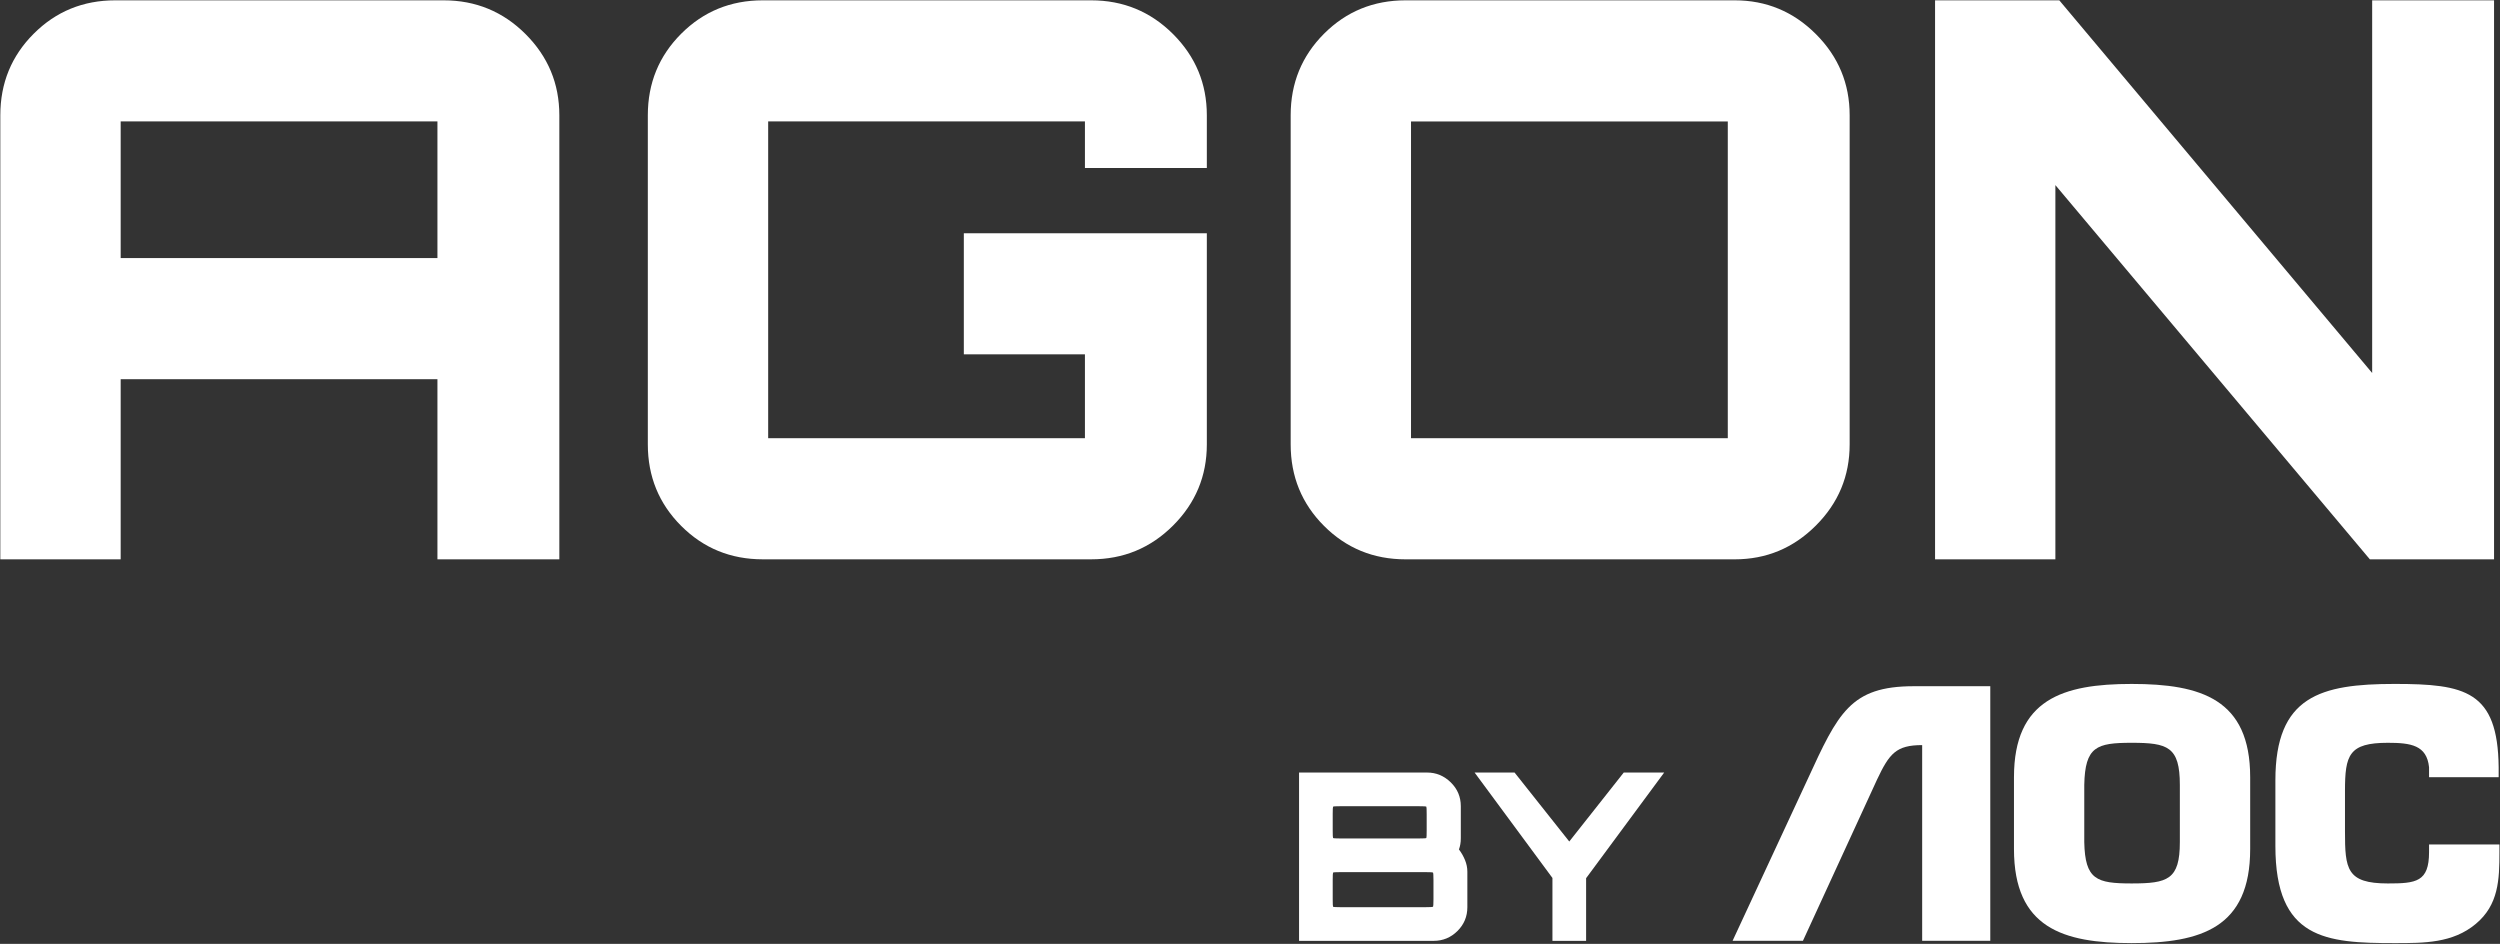
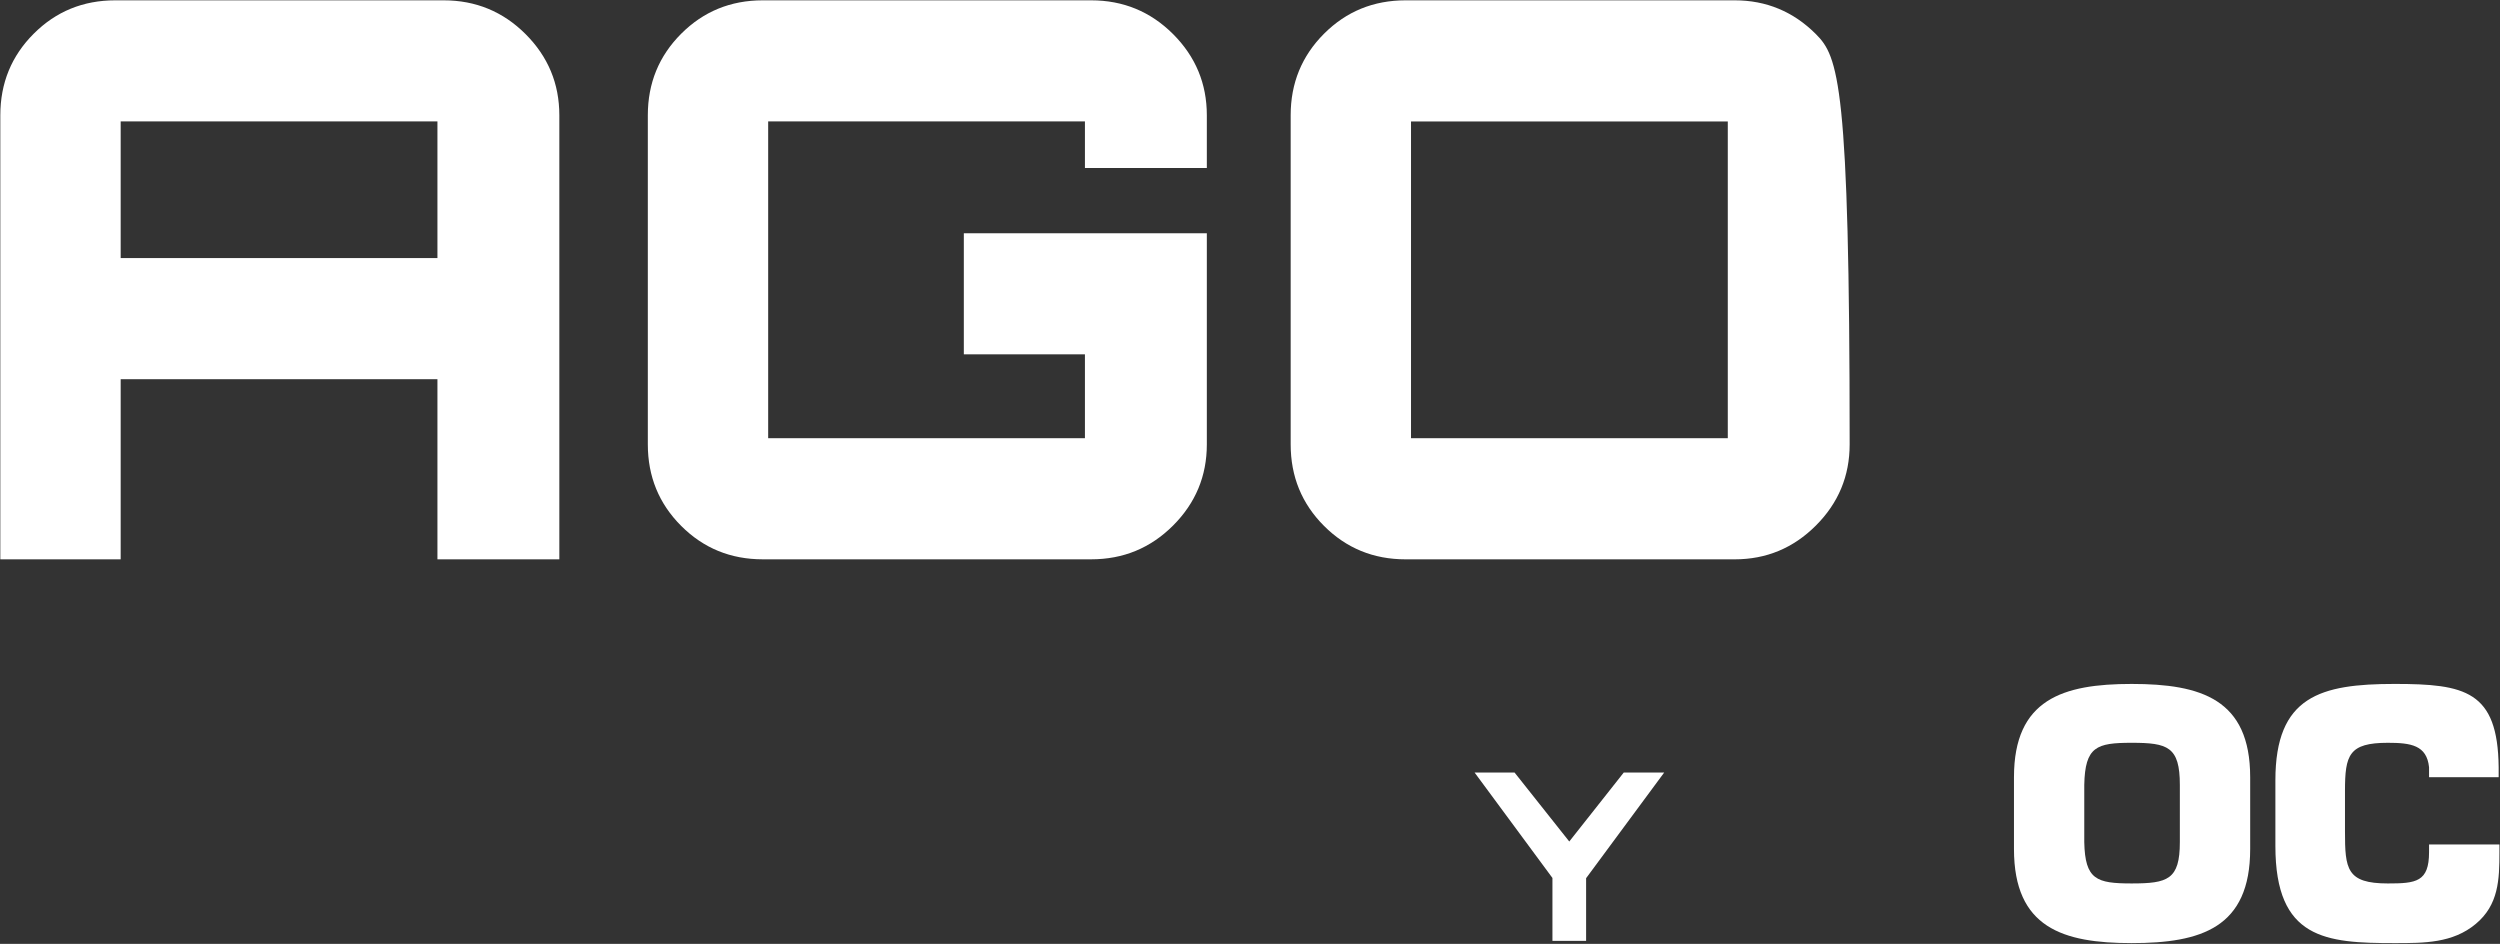
<svg xmlns="http://www.w3.org/2000/svg" width="294" height="111" viewBox="0 0 294 111" fill="none">
  <rect x="0" y="0" width="294" height="111" fill="#333333" stroke="none" />
  <g clip-path="url(#clip0)">
    <path d="M51.442 30.35H14.191V14.28H51.442V30.35ZM61.806 4.009C59.157 1.363 55.946 0.038 52.173 0.038H13.552C9.778 0.038 6.582 1.348 3.966 3.964C1.347 6.582 0.038 9.778 0.038 13.551V65.778H14.191V44.594H51.442V65.778H65.778V13.551C65.778 9.839 64.454 6.657 61.806 4.009" fill="white" />
    <path d="M141.924 13.551V19.76H127.588V14.28H90.337V51.534H127.588V41.672H113.346V27.429H141.924V52.264C141.924 55.978 140.599 59.157 137.953 61.805C135.304 64.454 132.093 65.776 128.32 65.776H89.698C85.924 65.776 82.728 64.467 80.112 61.85C77.494 59.234 76.184 56.038 76.184 52.264V13.551C76.184 9.778 77.494 6.582 80.112 3.964C82.728 1.348 85.924 0.038 89.698 0.038H128.32C132.093 0.038 135.304 1.363 137.953 4.008C140.599 6.657 141.924 9.839 141.924 13.551Z" fill="white" />
-     <path d="M203.188 51.533H165.935V14.281H203.188V51.533ZM213.548 4.009C210.901 1.363 207.719 0.038 204.008 0.038H165.295C161.52 0.038 158.326 1.348 155.708 3.964C153.091 6.582 151.783 9.778 151.783 13.551V52.262C151.783 56.038 153.091 59.234 155.708 61.85C158.326 64.468 161.52 65.778 165.295 65.778H204.008C207.719 65.778 210.901 64.453 213.548 61.805C216.198 59.157 217.519 55.978 217.519 52.262V13.551C217.519 9.839 216.198 6.657 213.548 4.009Z" fill="white" />
-     <path d="M278.967 0.037V43.863L242.172 0.037H227.563V65.777H241.713V21.768L278.694 65.777H293.3V0.037H278.967Z" fill="white" />
+     <path d="M203.188 51.533H165.935V14.281H203.188V51.533ZM213.548 4.009C210.901 1.363 207.719 0.038 204.008 0.038H165.295C161.52 0.038 158.326 1.348 155.708 3.964C153.091 6.582 151.783 9.778 151.783 13.551V52.262C151.783 56.038 153.091 59.234 155.708 61.85C158.326 64.468 161.52 65.778 165.295 65.778H204.008C207.719 65.778 210.901 64.453 213.548 61.805C216.198 59.157 217.519 55.978 217.519 52.262C217.519 9.839 216.198 6.657 213.548 4.009Z" fill="white" />
    <path d="M250.683 103.893C246.552 103.893 245.202 103.449 245.11 99.039V92.297C245.202 87.801 246.552 87.353 250.683 87.353C254.914 87.353 256.35 87.801 256.35 92.297V99.039C256.35 103.449 254.914 103.893 250.683 103.893ZM250.683 110.909C258.863 110.909 264.621 109.109 264.621 99.848V91.398C264.621 82.231 258.863 80.431 250.683 80.431C242.593 80.431 236.843 82.231 236.843 91.398V99.848C236.843 109.109 242.593 110.909 250.683 110.909Z" fill="white" />
    <path d="M293.933 99.311V100.211C293.933 103.45 293.842 106.413 291.144 108.658C288.441 110.91 285.121 110.91 281.61 110.91C273.52 110.91 267.586 110.46 267.586 99.493V91.758C267.586 81.871 272.894 80.43 281.61 80.43C289.885 80.43 293.749 81.24 293.842 90.229V91.399H285.657V90.229C285.39 87.625 283.502 87.353 280.807 87.353C276.221 87.353 275.77 88.788 275.77 93.018V97.781C275.77 102.187 275.951 103.894 280.807 103.894C284.133 103.894 285.657 103.718 285.657 100.211V99.311H293.933Z" fill="white" />
-     <path d="M212.025 110.64L220.745 91.671C222.188 88.611 222.995 87.624 226.047 87.624V95.983V102.996V110.64H234.057V80.699H225.059C217.598 80.699 216.162 83.846 212.564 91.671L203.751 110.64H212.025Z" fill="white" />
-     <path d="M152.769 110.644V90.851H167.834C168.895 90.851 169.822 91.237 170.61 92.007C171.397 92.777 171.791 93.711 171.791 94.811V98.576C171.791 98.834 171.773 99.067 171.736 99.277C171.701 99.489 171.644 99.694 171.572 99.897C171.865 100.28 172.102 100.697 172.286 101.146C172.47 101.596 172.561 102.05 172.561 102.506V106.685C172.561 107.786 172.171 108.72 171.393 109.49C170.614 110.26 169.685 110.644 168.603 110.644H152.769ZM157.635 98.603H166.843C167.412 98.603 167.709 98.585 167.738 98.549C167.765 98.513 167.777 98.219 167.777 97.668V95.745C167.777 95.194 167.765 94.904 167.738 94.865C167.709 94.829 167.412 94.811 166.843 94.811H157.635C157.085 94.811 156.797 94.829 156.769 94.865C156.742 94.904 156.727 95.194 156.727 95.745V97.668C156.727 98.219 156.742 98.513 156.769 98.549C156.797 98.585 157.085 98.603 157.635 98.603V98.603ZM157.635 106.685H167.642C168.19 106.685 168.484 106.666 168.52 106.63C168.556 106.594 168.576 106.301 168.576 105.75V103.497C168.576 102.946 168.556 102.655 168.52 102.617C168.484 102.581 168.19 102.563 167.642 102.563H157.635C157.085 102.563 156.797 102.581 156.769 102.617C156.742 102.655 156.727 102.946 156.727 103.497V105.75C156.727 106.301 156.742 106.594 156.769 106.63C156.797 106.666 157.085 106.685 157.635 106.685" fill="white" />
    <path d="M190.951 90.852L184.547 98.962L178.114 90.852H173.414L182.567 103.249V110.644H186.526V103.276L195.707 90.852H190.951Z" fill="white" />
  </g>
  <defs>
    <clipPath id="clip0">
      <rect width="294" height="110.997" fill="white" />
    </clipPath>
  </defs>
</svg>